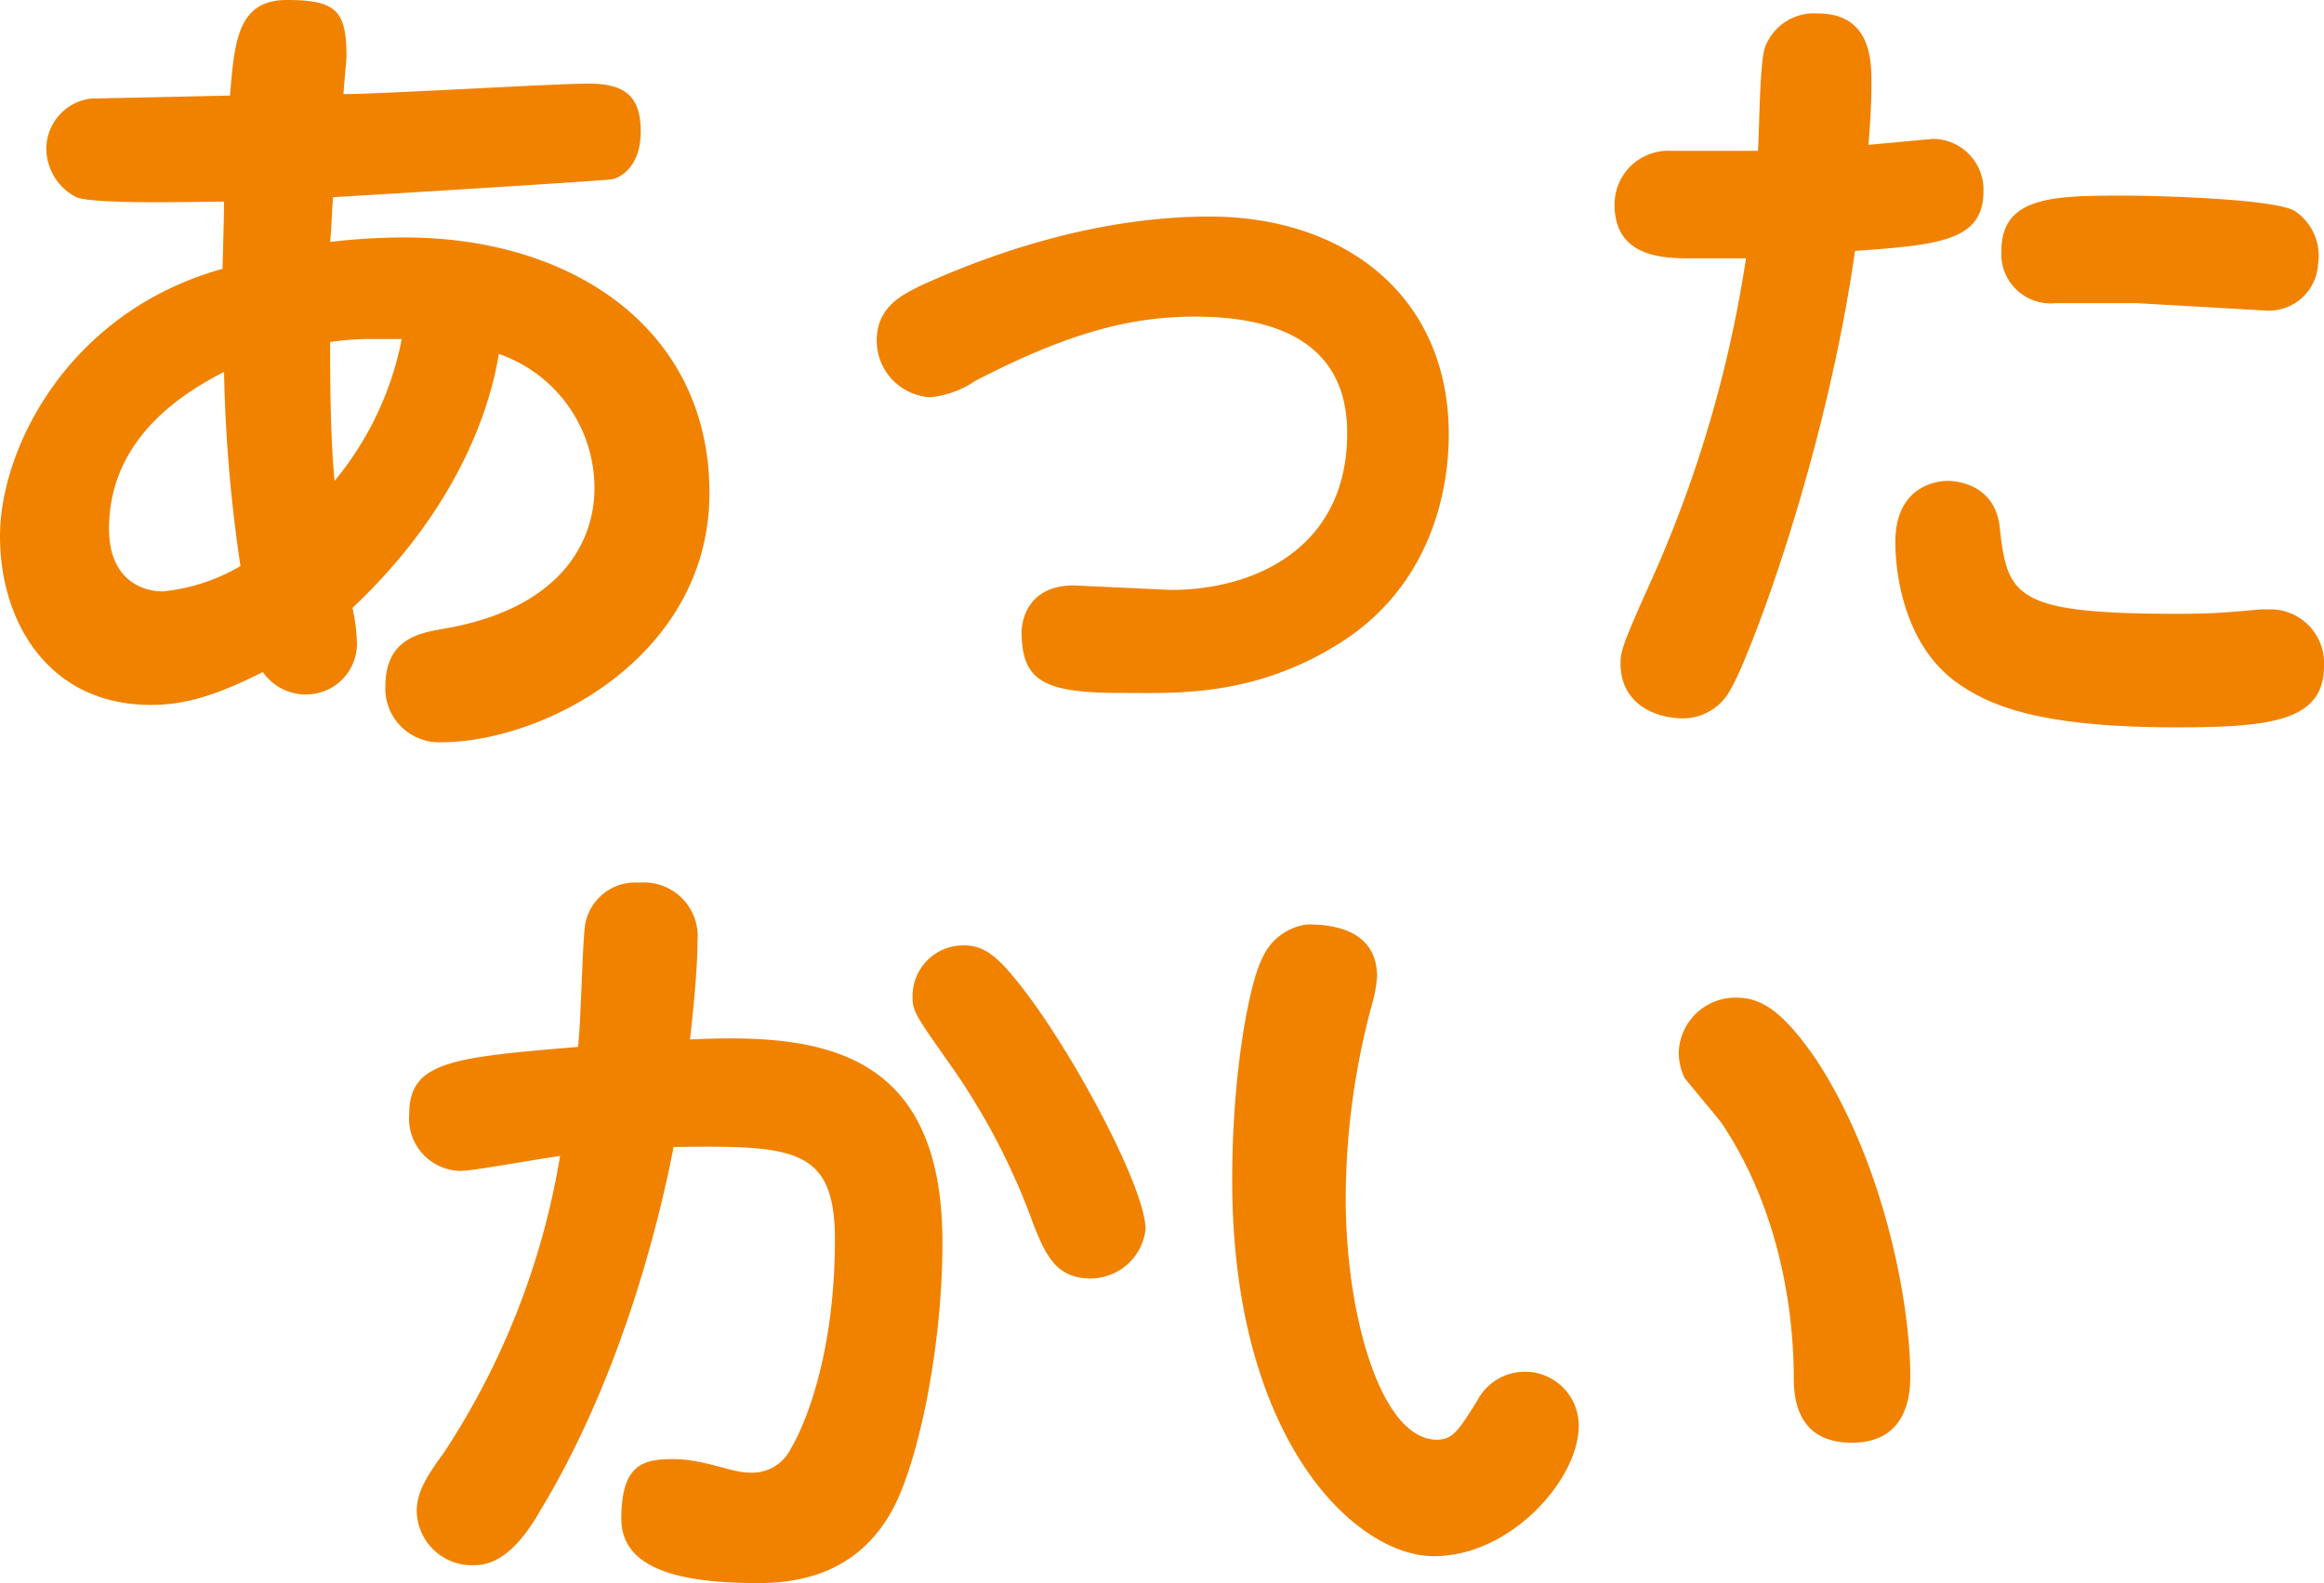
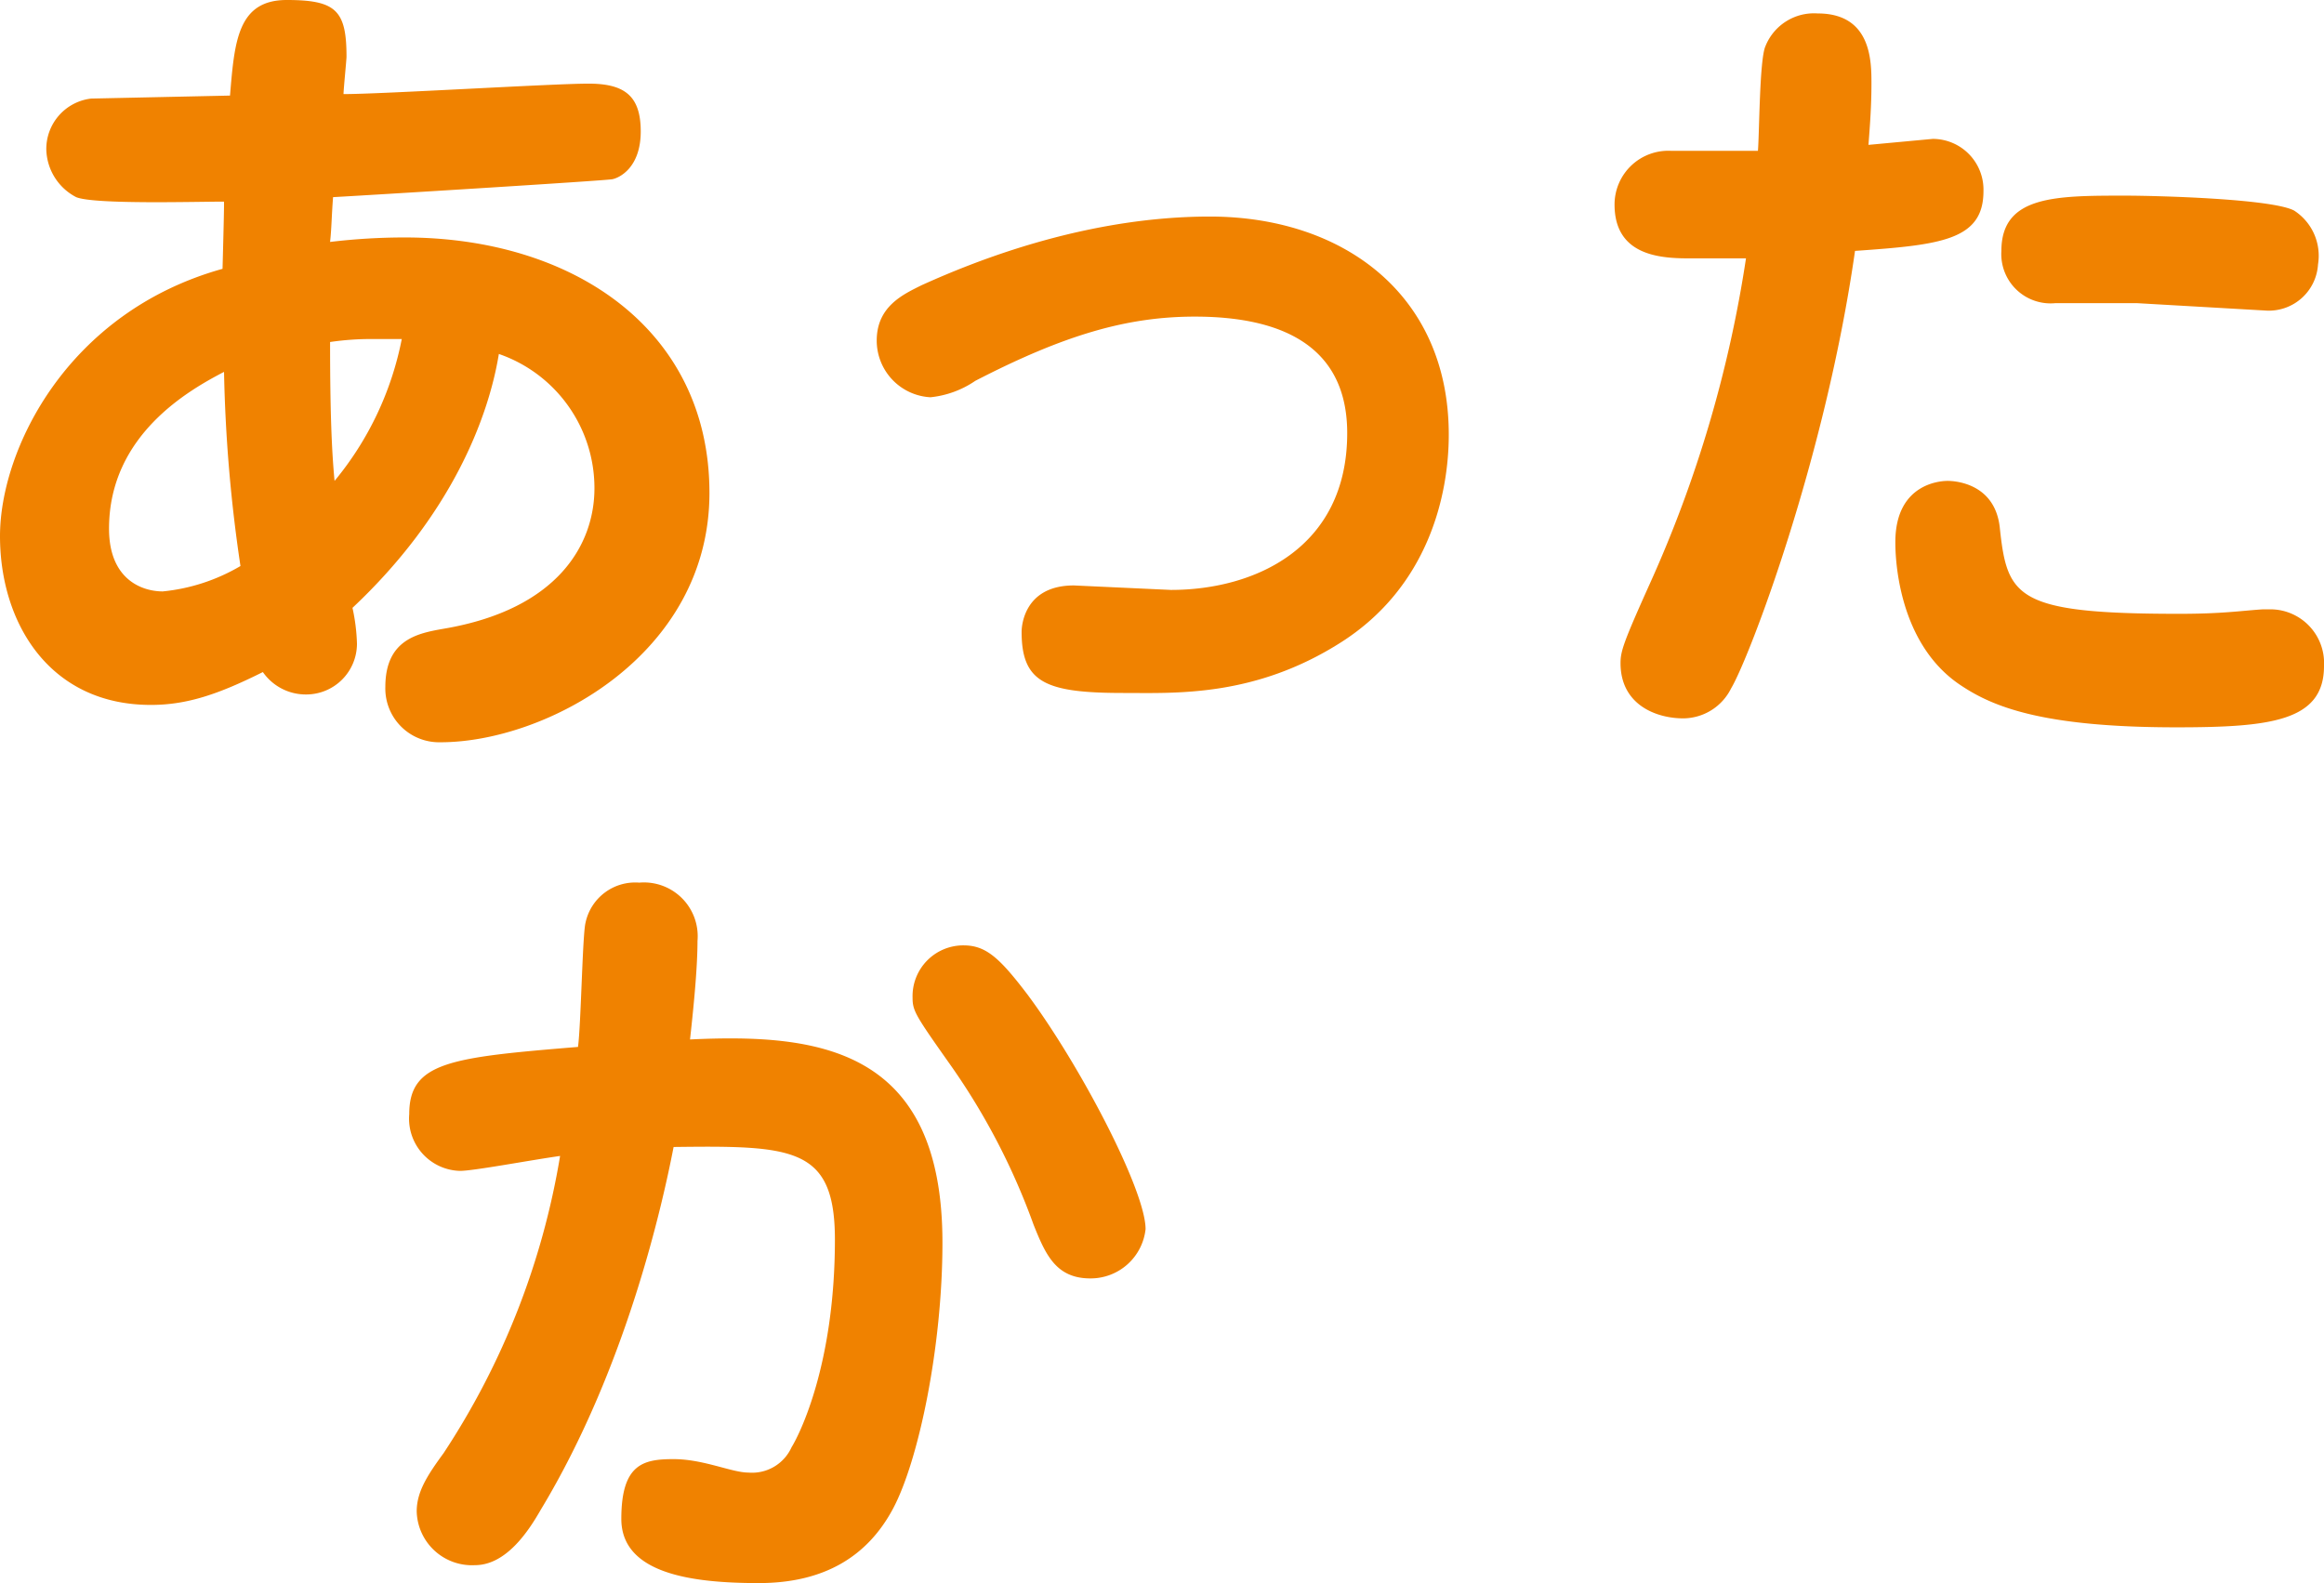
<svg xmlns="http://www.w3.org/2000/svg" width="155.6" height="106" viewBox="0 0 155.6 106">
  <defs>
    <style>
      .cls-1 {
        fill: #f08200;
      }
    </style>
  </defs>
  <g id="レイヤー_2" data-name="レイヤー 2">
    <g id="レイヤー_1-2" data-name="レイヤー 1">
      <g>
        <path class="cls-1" d="M30.7,18C42,18,51.1,24.2,51.1,35.1s-11,16.7-18,16.7a3.6,3.6,0,0,1-3.7-3.7c0-3.2,2.2-3.6,3.9-3.9,7.7-1.3,10.1-5.7,10.1-9.4a9.5,9.5,0,0,0-6.4-9c-.7,4.3-3.2,10.8-9.8,17a12.7,12.7,0,0,1,.3,2.4,3.4,3.4,0,0,1-3.4,3.4,3.5,3.5,0,0,1-2.9-1.5c-3,1.5-5.1,2.2-7.5,2.2C6.9,49.3,3.6,43.8,3.6,38S8.1,23,18.5,20.1c.1-3.7.1-4.1.1-4.5-1.9,0-8.7.2-9.9-.3a3.7,3.7,0,0,1-2-3.2,3.4,3.4,0,0,1,3-3.4L19,8.5c.3-3.6.5-6.4,3.8-6.4s4,.7,4,3.8c0,.2-.2,2.2-.2,2.5,2.6,0,14-.7,16.4-.7s3.5.8,3.5,3.2-1.4,3.1-1.9,3.2-16.8,1.1-18.7,1.2c-.1,1.3-.1,2.1-.2,3A41.9,41.9,0,0,1,30.7,18ZM10.9,37.5c0,3.4,2.2,4.2,3.6,4.2A12.7,12.7,0,0,0,19.7,40a100.4,100.4,0,0,1-1.1-13C16.3,28.2,10.9,31.2,10.9,37.5ZM26,34.3a21.3,21.3,0,0,0,4.5-9.5h-2a19,19,0,0,0-2.8.2C25.7,29.5,25.8,32.2,26,34.3Z" transform="translate(-3.6 -2.1)" />
        <path class="cls-1" d="M75.5,41.3l6.5.3c5.6,0,11.8-2.8,11.8-10.5,0-5.5-3.9-7.8-10.2-7.8-4.5,0-8.7,1.2-14.7,4.3a6.5,6.5,0,0,1-3,1.1,3.8,3.8,0,0,1-3.6-3.8c0-2.3,1.8-3.1,3-3.7,8.6-3.9,15.3-4.6,19.3-4.6,8.9,0,16,5.2,16,14.6,0,4.1-1.4,10.2-7.2,13.9s-11.1,3.4-14.6,3.4c-5.2,0-6.8-.7-6.8-4.1C72,44.3,72,41.3,75.5,41.3Z" transform="translate(-3.6 -2.1)" />
        <path class="cls-1" d="M121.8,5.2A3.5,3.5,0,0,1,125.3,3c3.6,0,3.6,3.2,3.6,4.7s-.1,2.8-.2,4.1l4.3-.4a3.4,3.4,0,0,1,3.4,3.5c0,3.3-2.9,3.6-8.6,4-2,14-7.1,27.3-8.3,29.3a3.6,3.6,0,0,1-3.2,2c-1.8,0-4.2-.9-4.2-3.7,0-.8.2-1.4,2-5.4a82.9,82.9,0,0,0,6.4-21.7h-3.6c-1.8,0-5.2,0-5.2-3.6a3.6,3.6,0,0,1,3.8-3.6h5.8C121.4,11,121.4,6.1,121.8,5.2Zm15.7,32.3c.5,4.6,1.1,5.7,12,5.7,2.9,0,4.1-.2,5.6-.3h.6a3.6,3.6,0,0,1,3.5,3.8c0,3.7-3.6,4.1-9.9,4.1-9,0-12.3-1.4-14.4-2.8-4.4-2.9-4.4-9-4.4-9.6,0-4.1,3.3-4.1,3.5-4.1S137.2,34.3,137.5,37.5Zm17.9-14.6-8.7-.5h-5.5a3.3,3.3,0,0,1-3.6-3.5c0-3.7,3.6-3.7,8.3-3.7,2,0,9.8.2,11.3,1a3.6,3.6,0,0,1,1.6,3.6A3.3,3.3,0,0,1,155.4,22.9Z" transform="translate(-3.6 -2.1)" />
        <path class="cls-1" d="M66.7,85.3c0,7-1.6,14.6-3.3,17.8s-4.6,5-9,5-9.2-.6-9.2-4.3,1.5-4,3.5-4,3.9.9,5,.9A2.9,2.9,0,0,0,56.6,99c.5-.8,2.9-5.5,2.9-13.9,0-6.2-2.8-6.3-10.8-6.2-.7,3.6-3.1,14.7-8.9,24.3-.8,1.4-2.3,3.7-4.4,3.7a3.7,3.7,0,0,1-3.9-3.6c0-1.3.7-2.4,1.8-3.9a51.3,51.3,0,0,0,7.8-19.9c-2.1.3-5.8,1-6.7,1A3.5,3.5,0,0,1,31,76.7c0-3.5,2.8-3.8,11.3-4.5.2-1.5.3-7.5.5-8.3a3.4,3.4,0,0,1,3.6-2.7,3.6,3.6,0,0,1,3.9,3.9c0,1.6-.2,3.9-.5,6.6C58.3,71.3,66.7,72.2,66.7,85.3Zm9.9,2.4c-2.3,0-3-1.6-3.8-3.6a45,45,0,0,0-5.5-10.6c-2.4-3.4-2.6-3.7-2.6-4.6a3.4,3.4,0,0,1,3.4-3.5c1.5,0,2.4.8,4.3,3.3,3.5,4.7,7.9,13.1,7.9,15.7A3.7,3.7,0,0,1,76.6,87.7Z" transform="translate(-3.6 -2.1)" />
-         <path class="cls-1" d="M95.8,67.5a8.6,8.6,0,0,1-.3,1.7,50.1,50.1,0,0,0-1.8,13.1c0,8,2.4,16.2,6.1,16.2,1.1,0,1.5-.7,2.7-2.6a3.6,3.6,0,0,1,6.8,1.7c0,3.5-4.5,8.7-9.7,8.7S86.1,98.6,86.1,81.1c0-7.4,1.2-13.3,2-14.8a3.8,3.8,0,0,1,3-2.3C92.1,64,95.8,64,95.8,67.5Zm31.8,31.2c-2.8,0-3.9-1.7-3.9-4.3s-.3-10.4-4.9-17.2l-2.4-2.9a3.9,3.9,0,0,1-.4-1.8,3.8,3.8,0,0,1,3.8-3.6c1.6,0,3,.7,5.3,4,4.6,6.9,6.4,16.4,6.4,21.3C131.5,95.1,131.5,98.7,127.6,98.7Z" transform="translate(-3.6 -2.1)" />
      </g>
    </g>
  </g>
</svg>